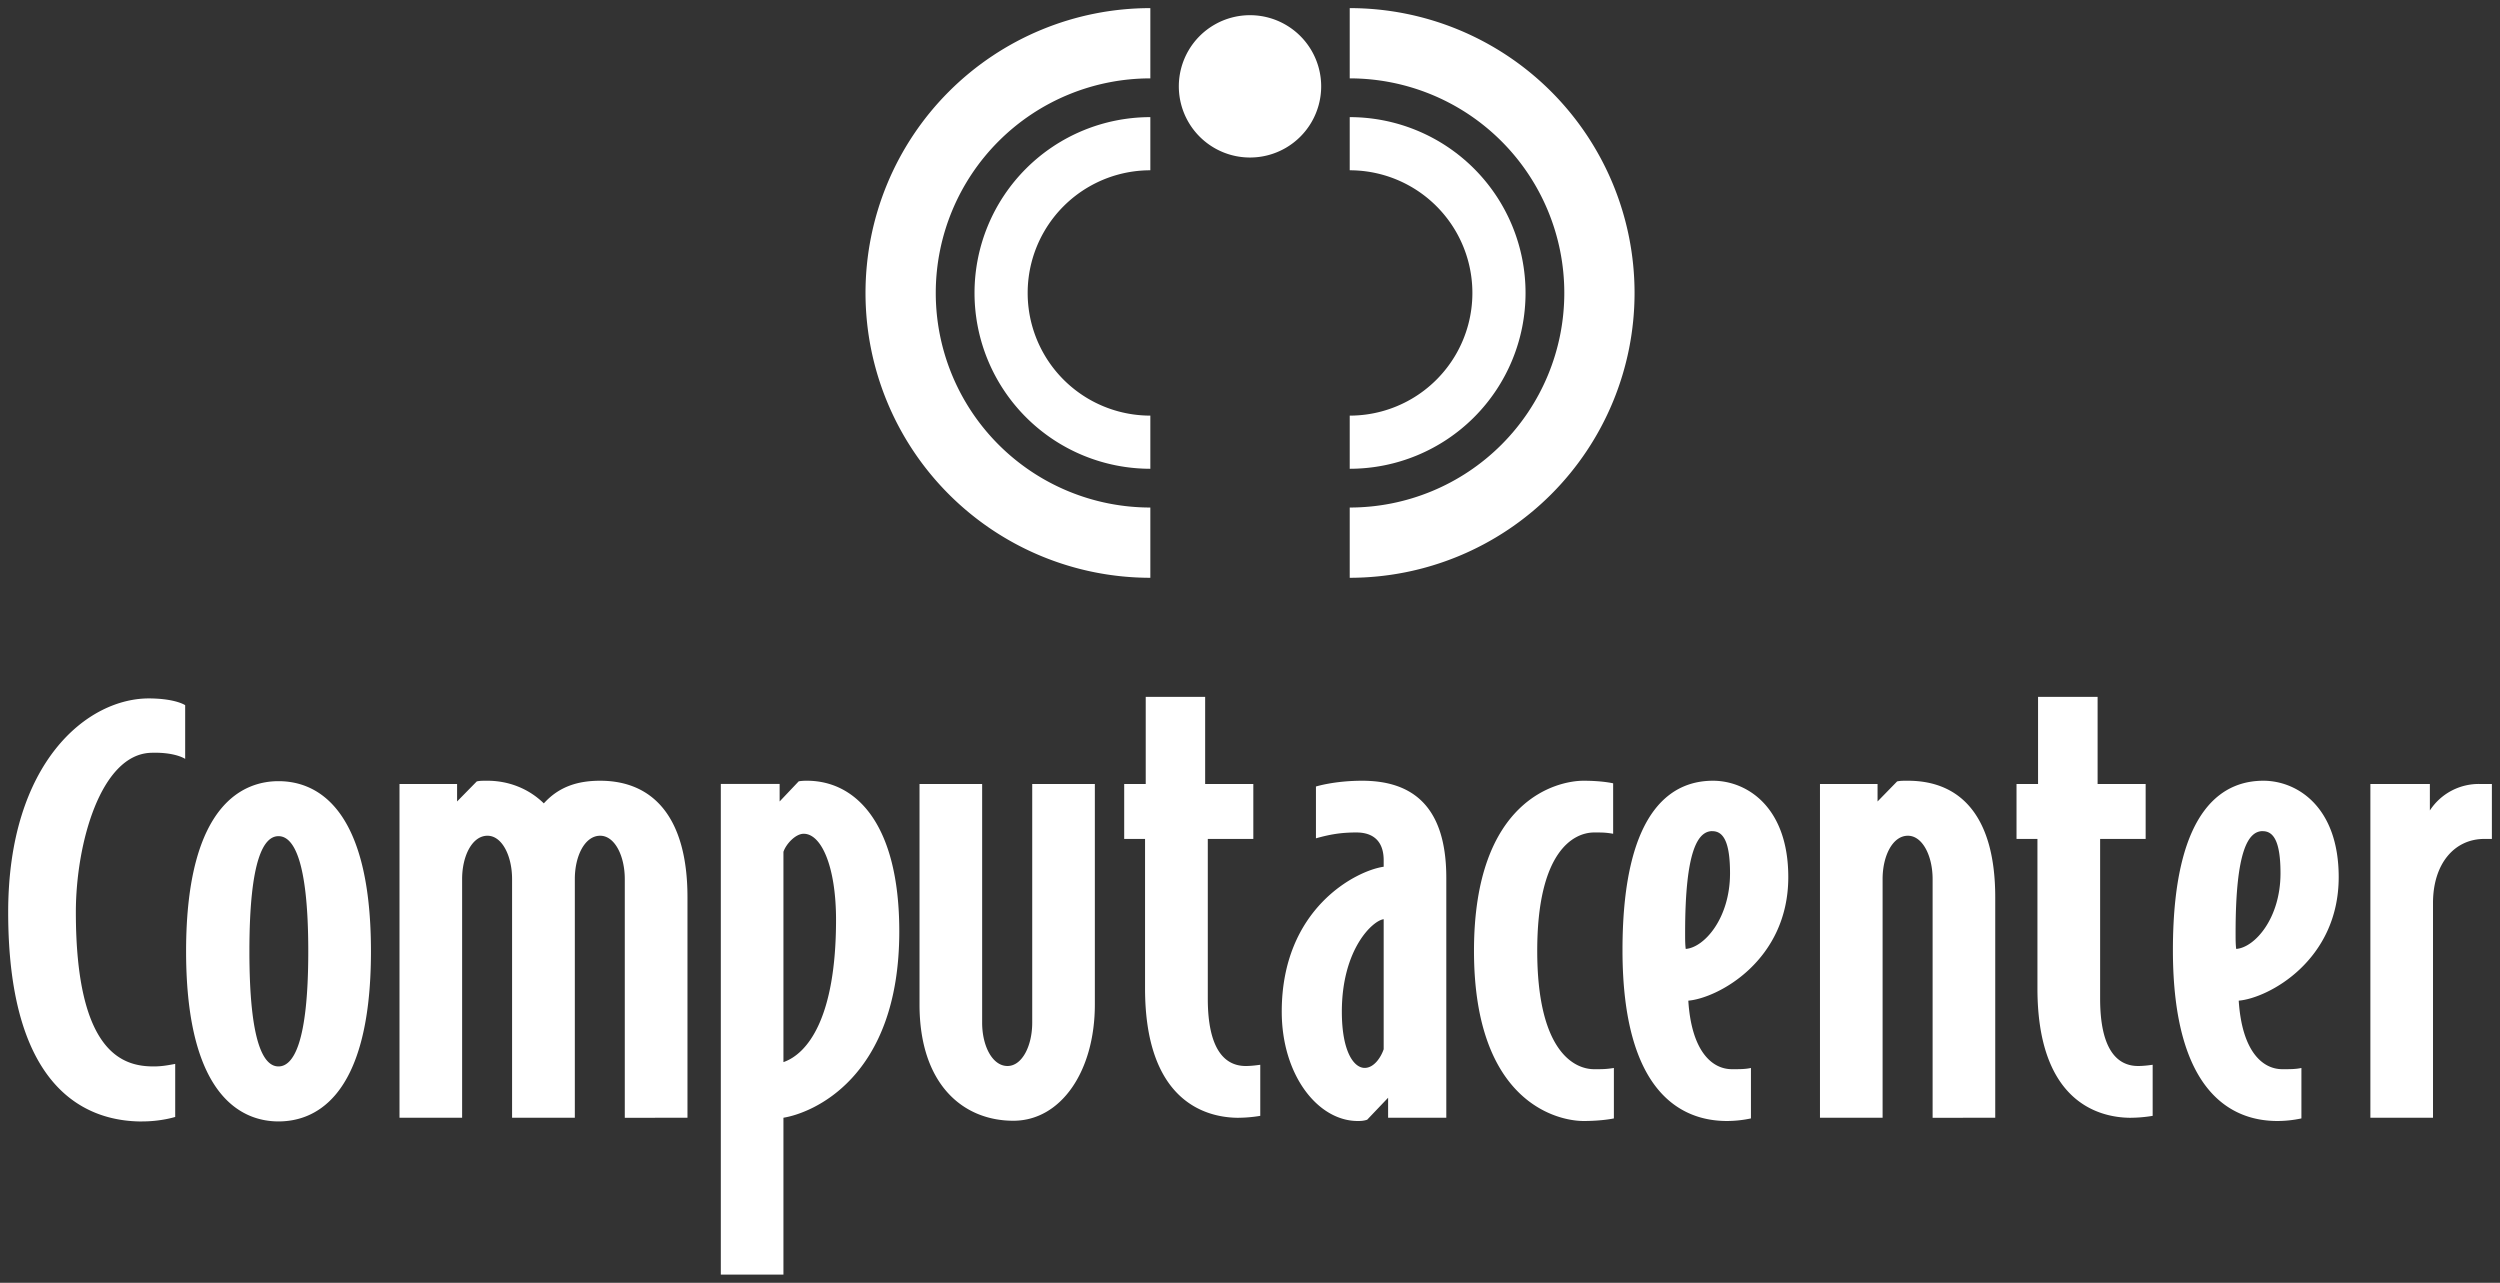
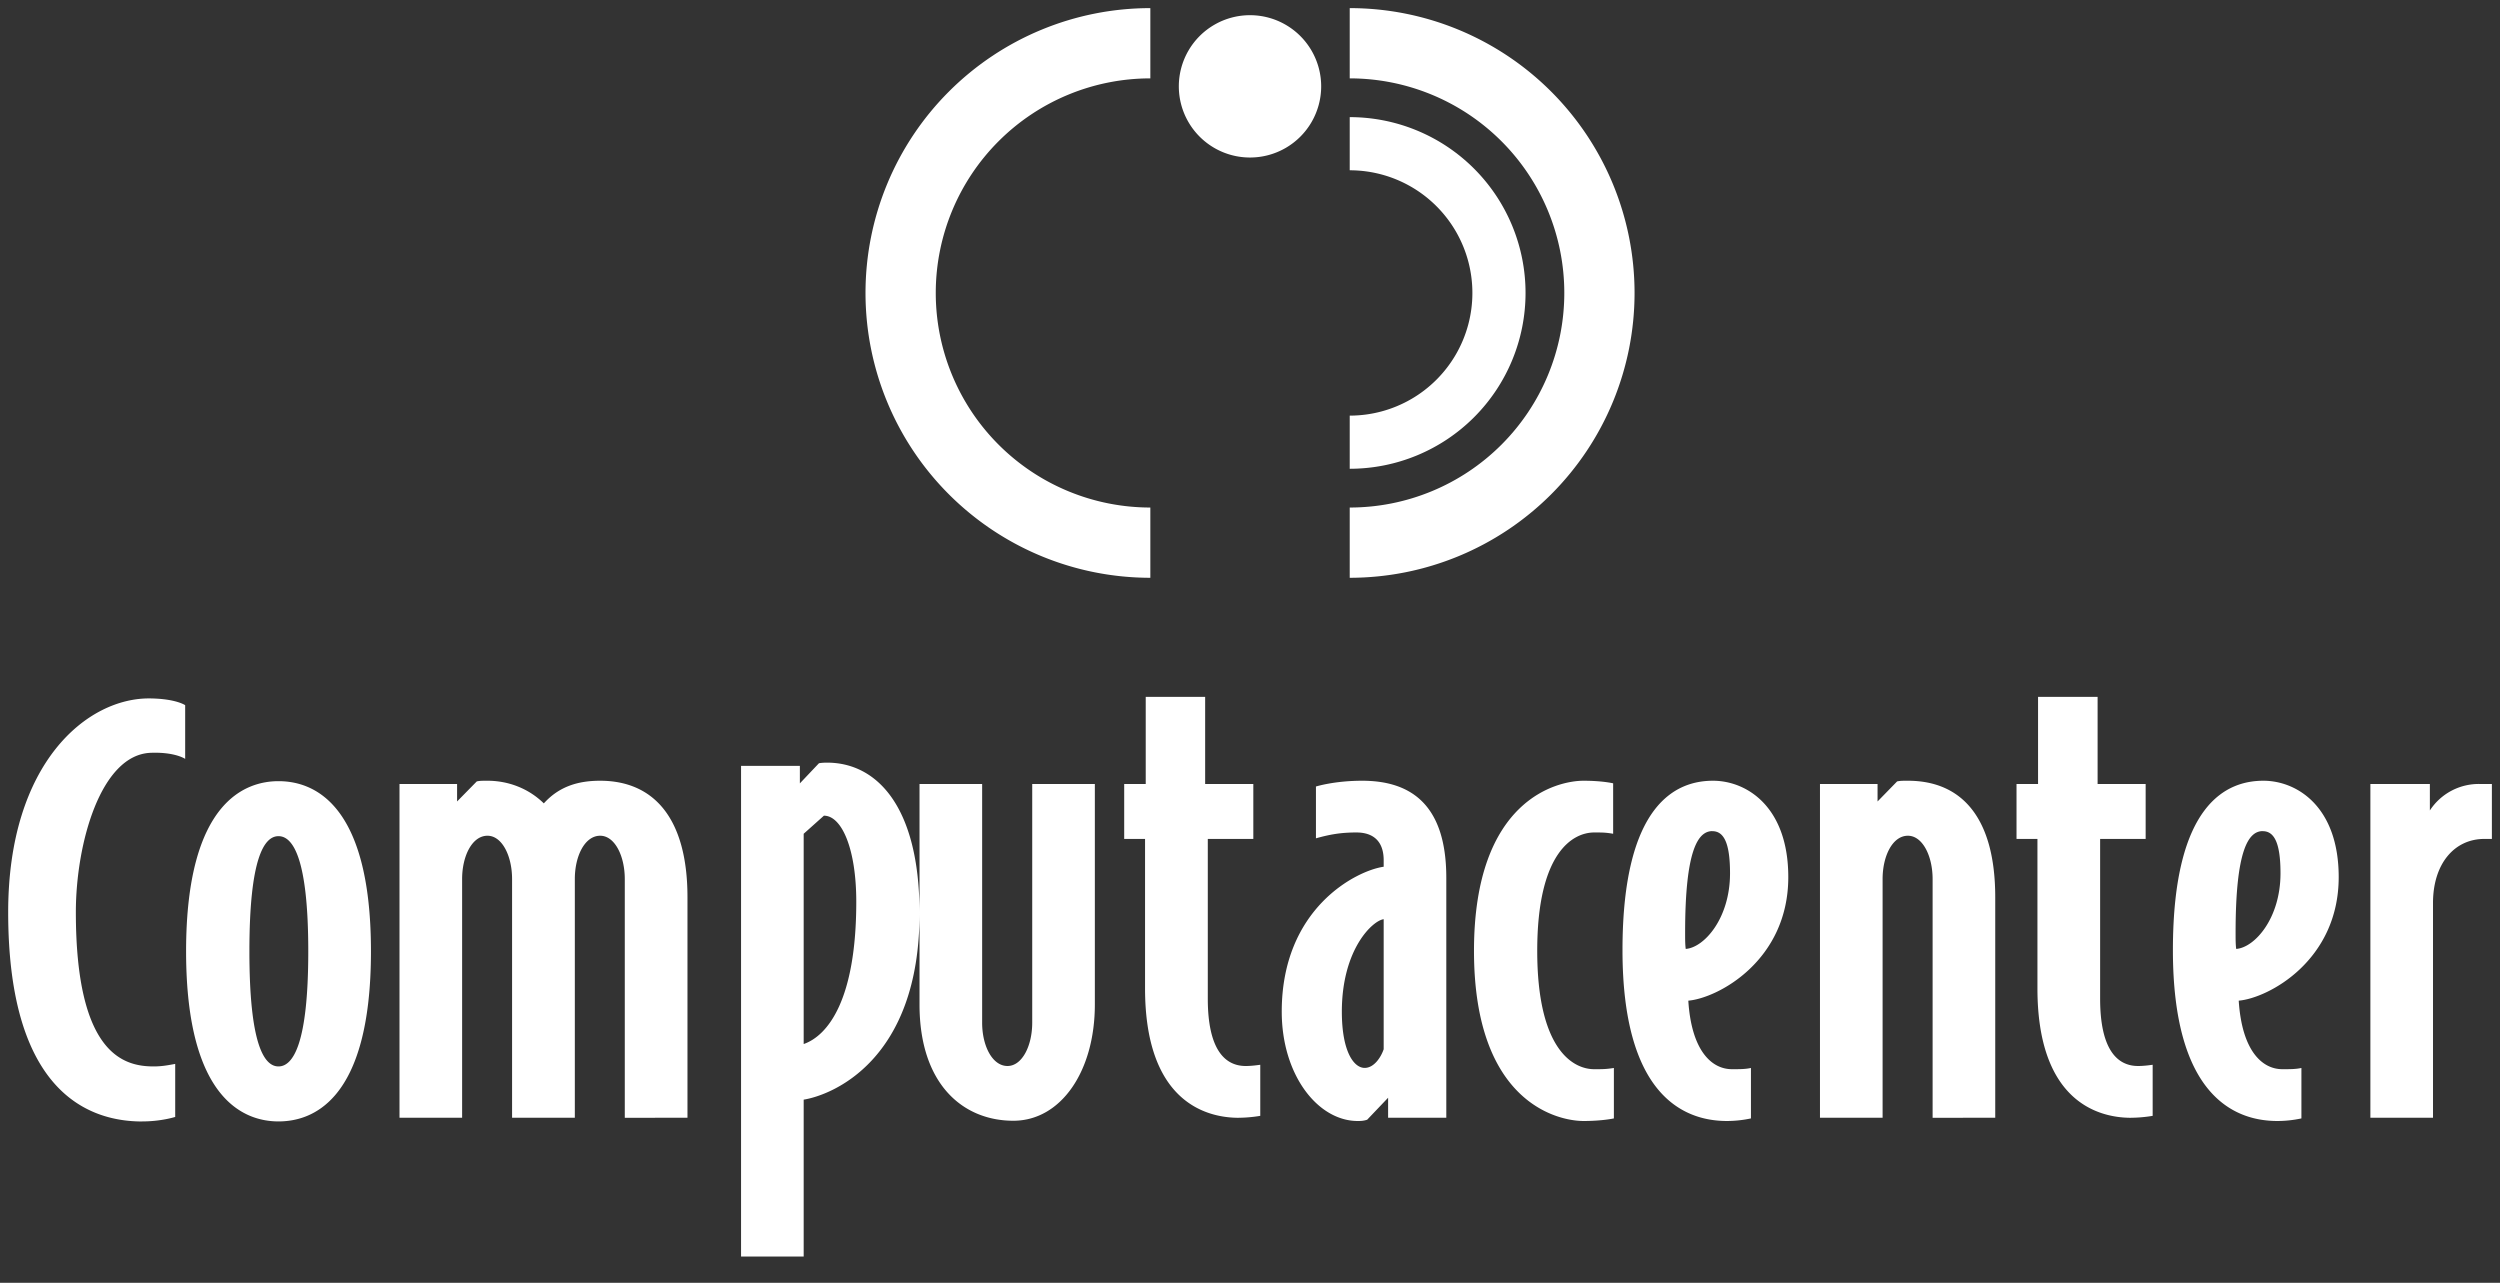
<svg xmlns="http://www.w3.org/2000/svg" viewBox="0 0 40.638 20.852">
  <rect x="0" y="0" width="40.638" height="20.852" fill="#333333" stroke="none" />
-   <path fill="rgb(255,255,255)" d="M10.156 18.17v-3.88c0-.379-.164-.705-.4-.705-.248 0-.412.326-.412.704v3.88h-1.02v-3.88c0-.378-.164-.704-.4-.704-.247 0-.412.326-.412.704v3.88H6.494v-5.425h.936v.284l.32-.326c.05-.011.081-.011.174-.011.34 0 .669.126.916.368.247-.274.555-.368.915-.368.865 0 1.42.6 1.42 1.893v3.585zM13.064 13.553c-.133 0-.288.168-.329.294v3.418c.391-.136.855-.715.855-2.313 0-.863-.237-1.399-.526-1.399m-.329 4.616v2.55h-1.018v-7.976h.956v.285l.31-.327c.05-.01.112-.01.133-.01.802 0 1.502.704 1.502 2.45 0 2.397-1.43 2.955-1.883 3.028M20.136 18.17c-.566 0-1.523-.295-1.523-2.104v-2.429h-.339v-.893h.35v-1.416h.966v1.416h.783v.893h-.74v2.597c0 .81.267 1.094.616 1.094.082 0 .165-.01.237-.02v.83s-.165.031-.35.031M22.492 14.942c-.175.02-.68.483-.68 1.503 0 .651.196.914.371.914.155 0 .267-.178.309-.304zm.072 3.227v-.325l-.34.357c-.061.021-.113.021-.154.021-.648 0-1.235-.747-1.235-1.777 0-1.682 1.214-2.293 1.657-2.356v-.105c0-.315-.175-.452-.443-.452-.257 0-.432.032-.658.095v-.842s.298-.094.751-.094c.782 0 1.368.378 1.368 1.577v3.901zM25.74 18.222c-.413 0-1.78-.295-1.78-2.766 0-2.47 1.367-2.765 1.78-2.765.308 0 .482.042.482.042v.82c-.123-.021-.174-.021-.308-.021-.34 0-.926.315-.926 1.924s.586 1.924.926 1.924c.134 0 .195 0 .32-.02v.82s-.186.042-.495.042M27.835 13.51c-.237 0-.443.317-.443 1.652 0 .105 0 .19.01.263.298-.022.72-.494.72-1.23 0-.495-.102-.684-.287-.684m-.391 2.755c.05.8.37 1.114.71 1.114.133 0 .216 0 .308-.02v.82a1.87 1.87 0 01-.39.042c-.731 0-1.698-.452-1.698-2.777 0-2.407.895-2.754 1.471-2.754.546 0 1.224.42 1.224 1.567 0 1.356-1.142 1.966-1.625 2.008M31.415 18.17v-3.88c0-.379-.165-.705-.402-.705-.247 0-.411.326-.411.704v3.88h-1.018v-5.425h.936v.284l.318-.326c.053-.011.083-.011.175-.011.875 0 1.42.6 1.42 1.893v3.585zM34.642 18.17c-.566 0-1.523-.295-1.523-2.104v-2.429h-.34v-.893h.35v-1.416h.968v1.416h.781v.893h-.74v2.597c0 .81.267 1.094.617 1.094.082 0 .165-.01.237-.02v.83s-.165.031-.35.031M36.781 13.51c-.236 0-.441.317-.441 1.652 0 .105 0 .19.01.263.299-.022.72-.494.72-1.23 0-.495-.103-.684-.288-.684m-.391 2.755c.051.8.37 1.114.71 1.114.134 0 .216 0 .309-.02v.82a1.87 1.87 0 01-.391.042c-.73 0-1.698-.452-1.698-2.777 0-2.407.895-2.754 1.471-2.754.545 0 1.224.42 1.224 1.567 0 1.356-1.142 1.966-1.625 2.008M40.383 13.637c-.484 0-.834.4-.834 1.042v3.49h-1.018v-5.425h.967v.43a.948.948 0 01.823-.43h.185v.893zM16.779 12.744v3.88c0 .378-.165.704-.402.704-.246 0-.412-.326-.412-.704v-3.88h-1.018v3.585c0 1.293.704 1.889 1.525 1.889.774 0 1.325-.804 1.325-1.889v-3.585zM2.313 18.23c-.823 0-2.18-.423-2.18-3.403 0-2.43 1.288-3.49 2.311-3.474.419.006.566.11.566.11v.873s-.163-.114-.56-.099c-.813.03-1.217 1.474-1.217 2.59 0 2.313.782 2.508 1.265 2.508.134 0 .237-.02.35-.041v.862s-.226.073-.535.073M4.527 13.592c-.237 0-.473.368-.473 1.872 0 1.503.236 1.871.473 1.871s.484-.368.484-1.871c0-1.504-.247-1.872-.484-1.872m0 4.637c-.514 0-1.502-.305-1.502-2.765s.988-2.766 1.502-2.766c.525 0 1.503.305 1.503 2.766 0 2.46-.978 2.765-1.503 2.765" />
-   <path fill="rgba(255,255,255,1)" d="M18.699 6.756a1.994 1.994 0 010-3.988v-.864a2.858 2.858 0 100 5.716z" />
+   <path fill="rgb(255,255,255)" d="M10.156 18.17v-3.88c0-.379-.164-.705-.4-.705-.248 0-.412.326-.412.704v3.88h-1.02v-3.88c0-.378-.164-.704-.4-.704-.247 0-.412.326-.412.704v3.88H6.494v-5.425h.936v.284l.32-.326c.05-.011.081-.011.174-.011.34 0 .669.126.916.368.247-.274.555-.368.915-.368.865 0 1.42.6 1.42 1.893v3.585zM13.064 13.553v3.418c.391-.136.855-.715.855-2.313 0-.863-.237-1.399-.526-1.399m-.329 4.616v2.55h-1.018v-7.976h.956v.285l.31-.327c.05-.01.112-.01.133-.01.802 0 1.502.704 1.502 2.45 0 2.397-1.43 2.955-1.883 3.028M20.136 18.17c-.566 0-1.523-.295-1.523-2.104v-2.429h-.339v-.893h.35v-1.416h.966v1.416h.783v.893h-.74v2.597c0 .81.267 1.094.616 1.094.082 0 .165-.01.237-.02v.83s-.165.031-.35.031M22.492 14.942c-.175.02-.68.483-.68 1.503 0 .651.196.914.371.914.155 0 .267-.178.309-.304zm.072 3.227v-.325l-.34.357c-.061.021-.113.021-.154.021-.648 0-1.235-.747-1.235-1.777 0-1.682 1.214-2.293 1.657-2.356v-.105c0-.315-.175-.452-.443-.452-.257 0-.432.032-.658.095v-.842s.298-.094.751-.094c.782 0 1.368.378 1.368 1.577v3.901zM25.74 18.222c-.413 0-1.78-.295-1.78-2.766 0-2.47 1.367-2.765 1.78-2.765.308 0 .482.042.482.042v.82c-.123-.021-.174-.021-.308-.021-.34 0-.926.315-.926 1.924s.586 1.924.926 1.924c.134 0 .195 0 .32-.02v.82s-.186.042-.495.042M27.835 13.51c-.237 0-.443.317-.443 1.652 0 .105 0 .19.01.263.298-.022.72-.494.72-1.23 0-.495-.102-.684-.287-.684m-.391 2.755c.05.8.37 1.114.71 1.114.133 0 .216 0 .308-.02v.82a1.87 1.87 0 01-.39.042c-.731 0-1.698-.452-1.698-2.777 0-2.407.895-2.754 1.471-2.754.546 0 1.224.42 1.224 1.567 0 1.356-1.142 1.966-1.625 2.008M31.415 18.17v-3.88c0-.379-.165-.705-.402-.705-.247 0-.411.326-.411.704v3.88h-1.018v-5.425h.936v.284l.318-.326c.053-.011.083-.011.175-.011.875 0 1.42.6 1.42 1.893v3.585zM34.642 18.17c-.566 0-1.523-.295-1.523-2.104v-2.429h-.34v-.893h.35v-1.416h.968v1.416h.781v.893h-.74v2.597c0 .81.267 1.094.617 1.094.082 0 .165-.01.237-.02v.83s-.165.031-.35.031M36.781 13.51c-.236 0-.441.317-.441 1.652 0 .105 0 .19.01.263.299-.022.72-.494.72-1.23 0-.495-.103-.684-.288-.684m-.391 2.755c.051.8.37 1.114.71 1.114.134 0 .216 0 .309-.02v.82a1.87 1.87 0 01-.391.042c-.73 0-1.698-.452-1.698-2.777 0-2.407.895-2.754 1.471-2.754.545 0 1.224.42 1.224 1.567 0 1.356-1.142 1.966-1.625 2.008M40.383 13.637c-.484 0-.834.4-.834 1.042v3.49h-1.018v-5.425h.967v.43a.948.948 0 01.823-.43h.185v.893zM16.779 12.744v3.88c0 .378-.165.704-.402.704-.246 0-.412-.326-.412-.704v-3.88h-1.018v3.585c0 1.293.704 1.889 1.525 1.889.774 0 1.325-.804 1.325-1.889v-3.585zM2.313 18.23c-.823 0-2.18-.423-2.18-3.403 0-2.43 1.288-3.49 2.311-3.474.419.006.566.11.566.11v.873s-.163-.114-.56-.099c-.813.03-1.217 1.474-1.217 2.59 0 2.313.782 2.508 1.265 2.508.134 0 .237-.02.35-.041v.862s-.226.073-.535.073M4.527 13.592c-.237 0-.473.368-.473 1.872 0 1.503.236 1.871.473 1.871s.484-.368.484-1.871c0-1.504-.247-1.872-.484-1.872m0 4.637c-.514 0-1.502-.305-1.502-2.765s.988-2.766 1.502-2.766c.525 0 1.503.305 1.503 2.766 0 2.46-.978 2.765-1.503 2.765" />
  <path fill="rgb(255,255,255)" d="M18.699 8.25a3.488 3.488 0 010-6.976V.132a4.63 4.63 0 100 9.26z" />
  <path fill="rgba(255,255,255,1)" d="M21.94 6.756a1.994 1.994 0 000-3.988v-.864a2.858 2.858 0 110 5.716z" />
  <path fill="rgb(255,255,255)" d="M21.94 8.25a3.488 3.488 0 000-6.976V.132a4.63 4.63 0 110 9.26zM21.476 1.403a1.157 1.157 0 11-2.314.001 1.157 1.157 0 012.314 0" />
</svg>